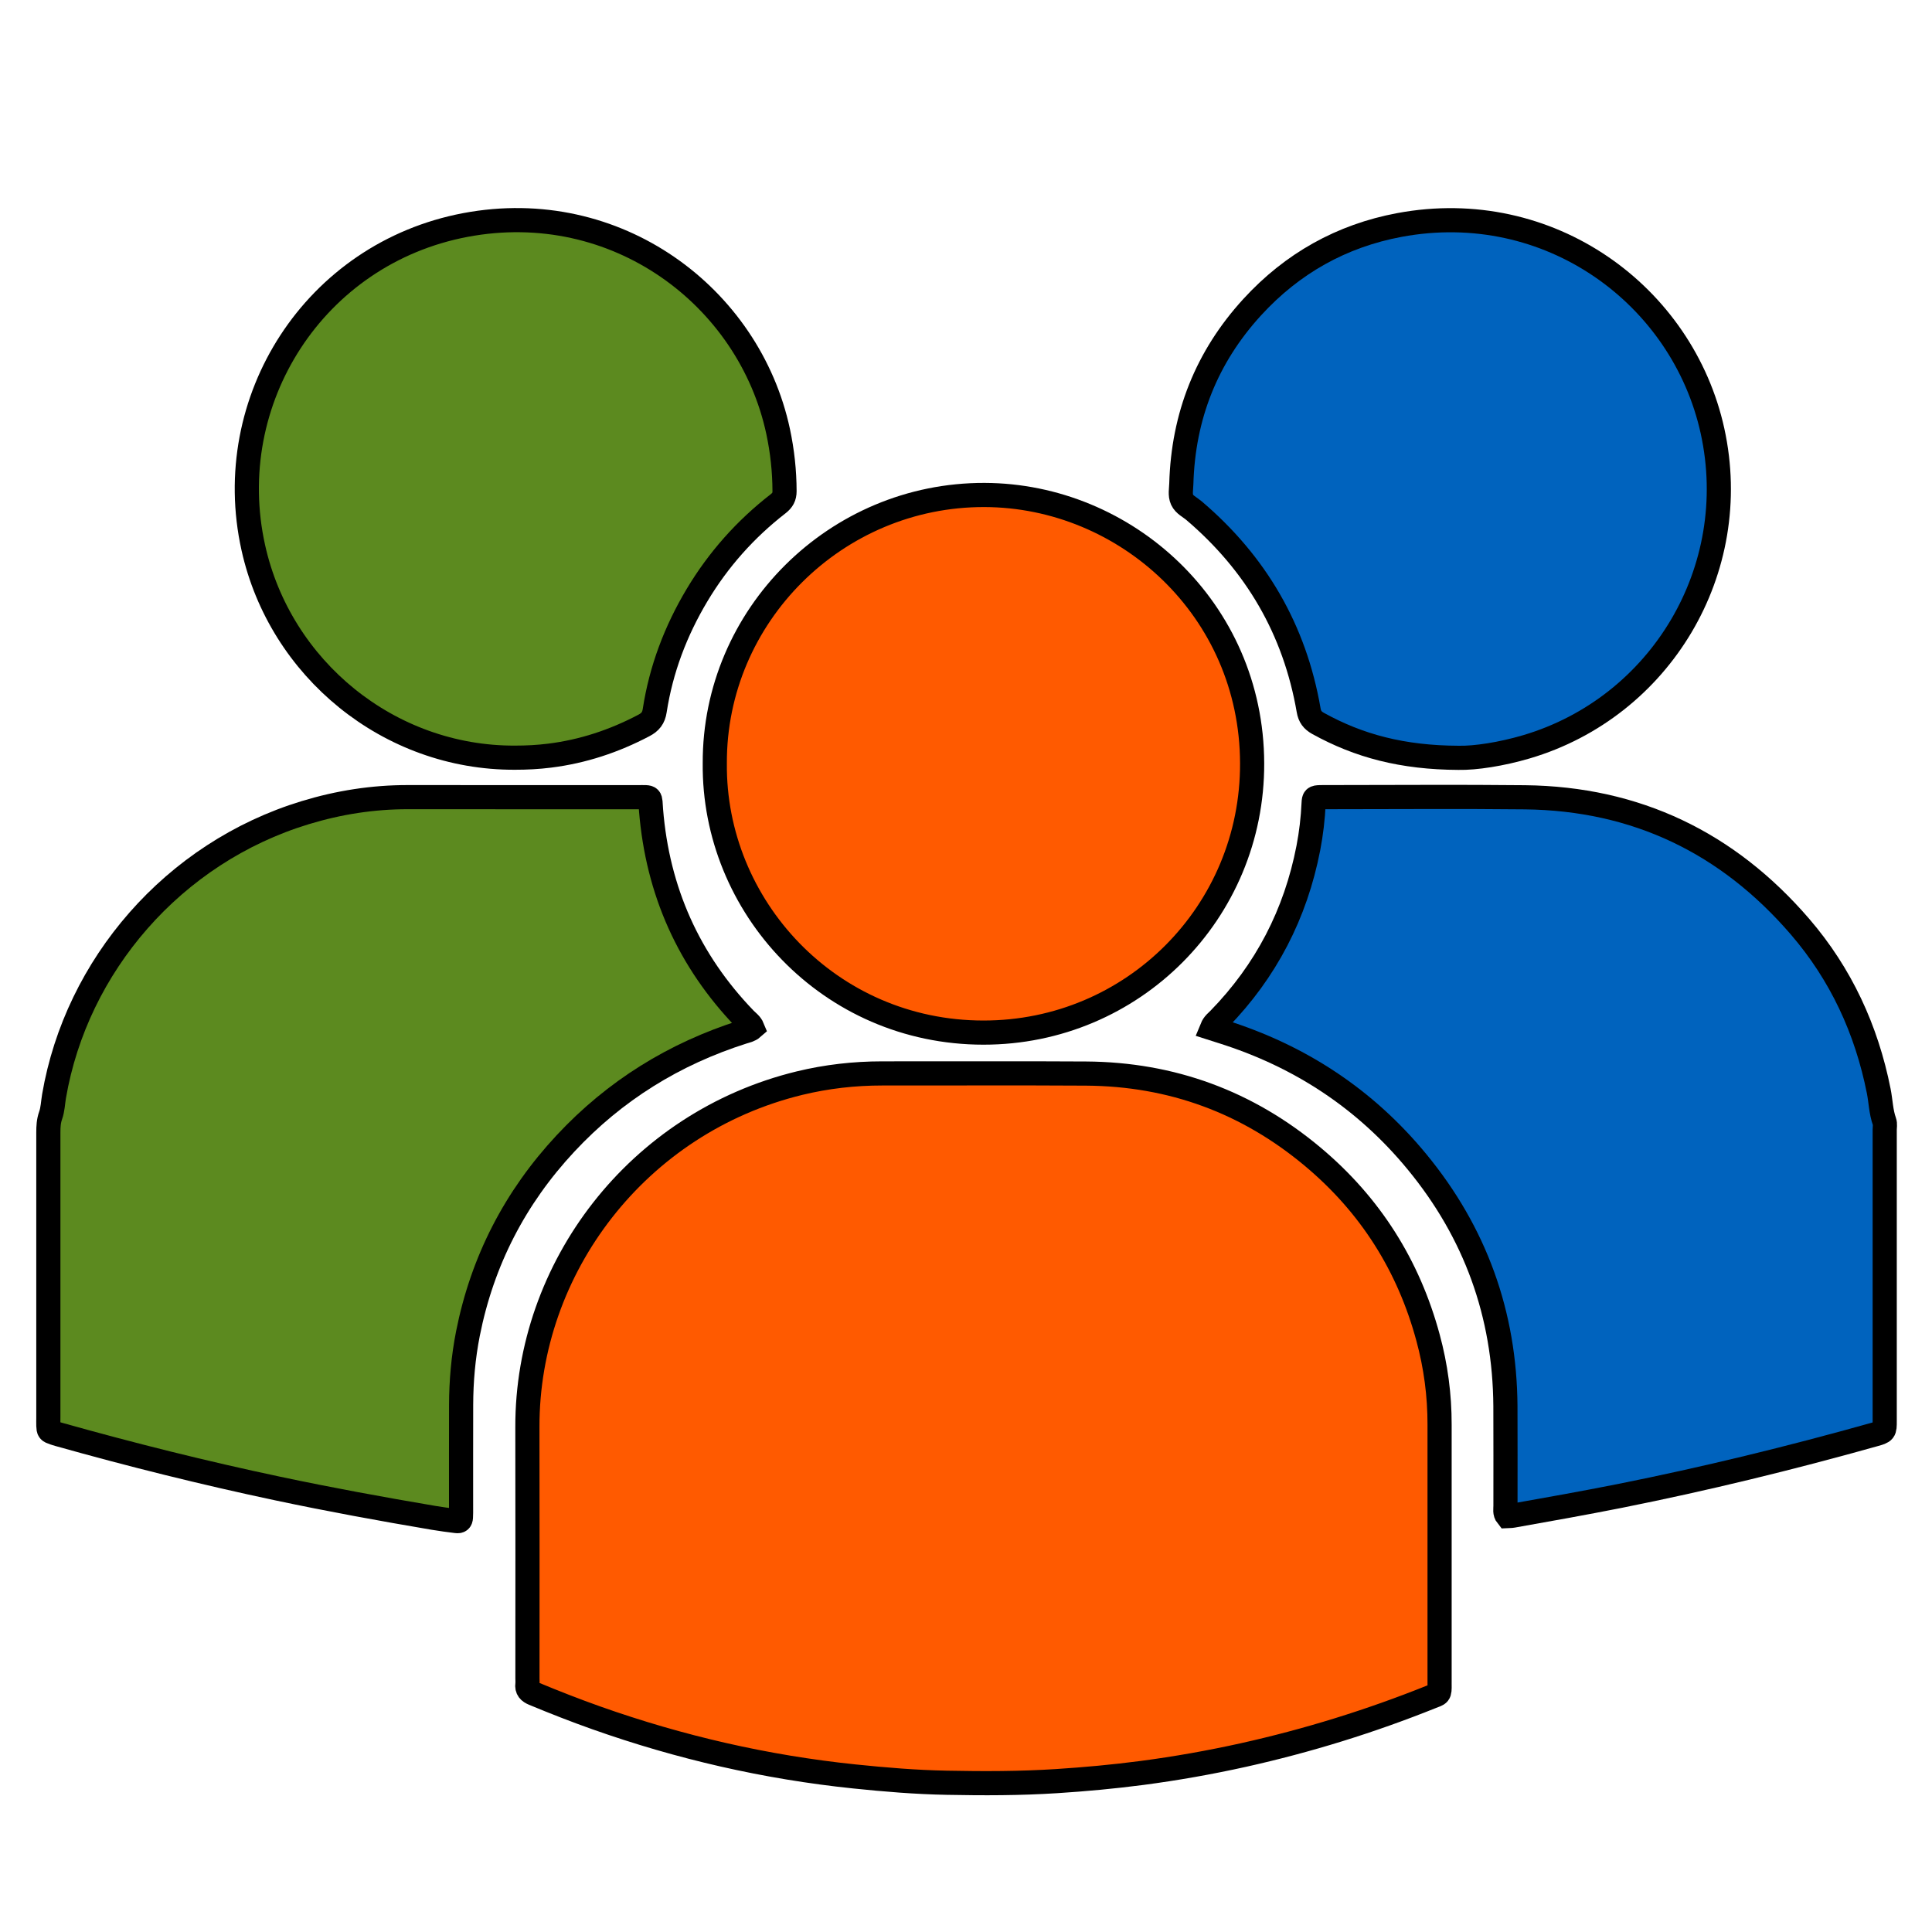
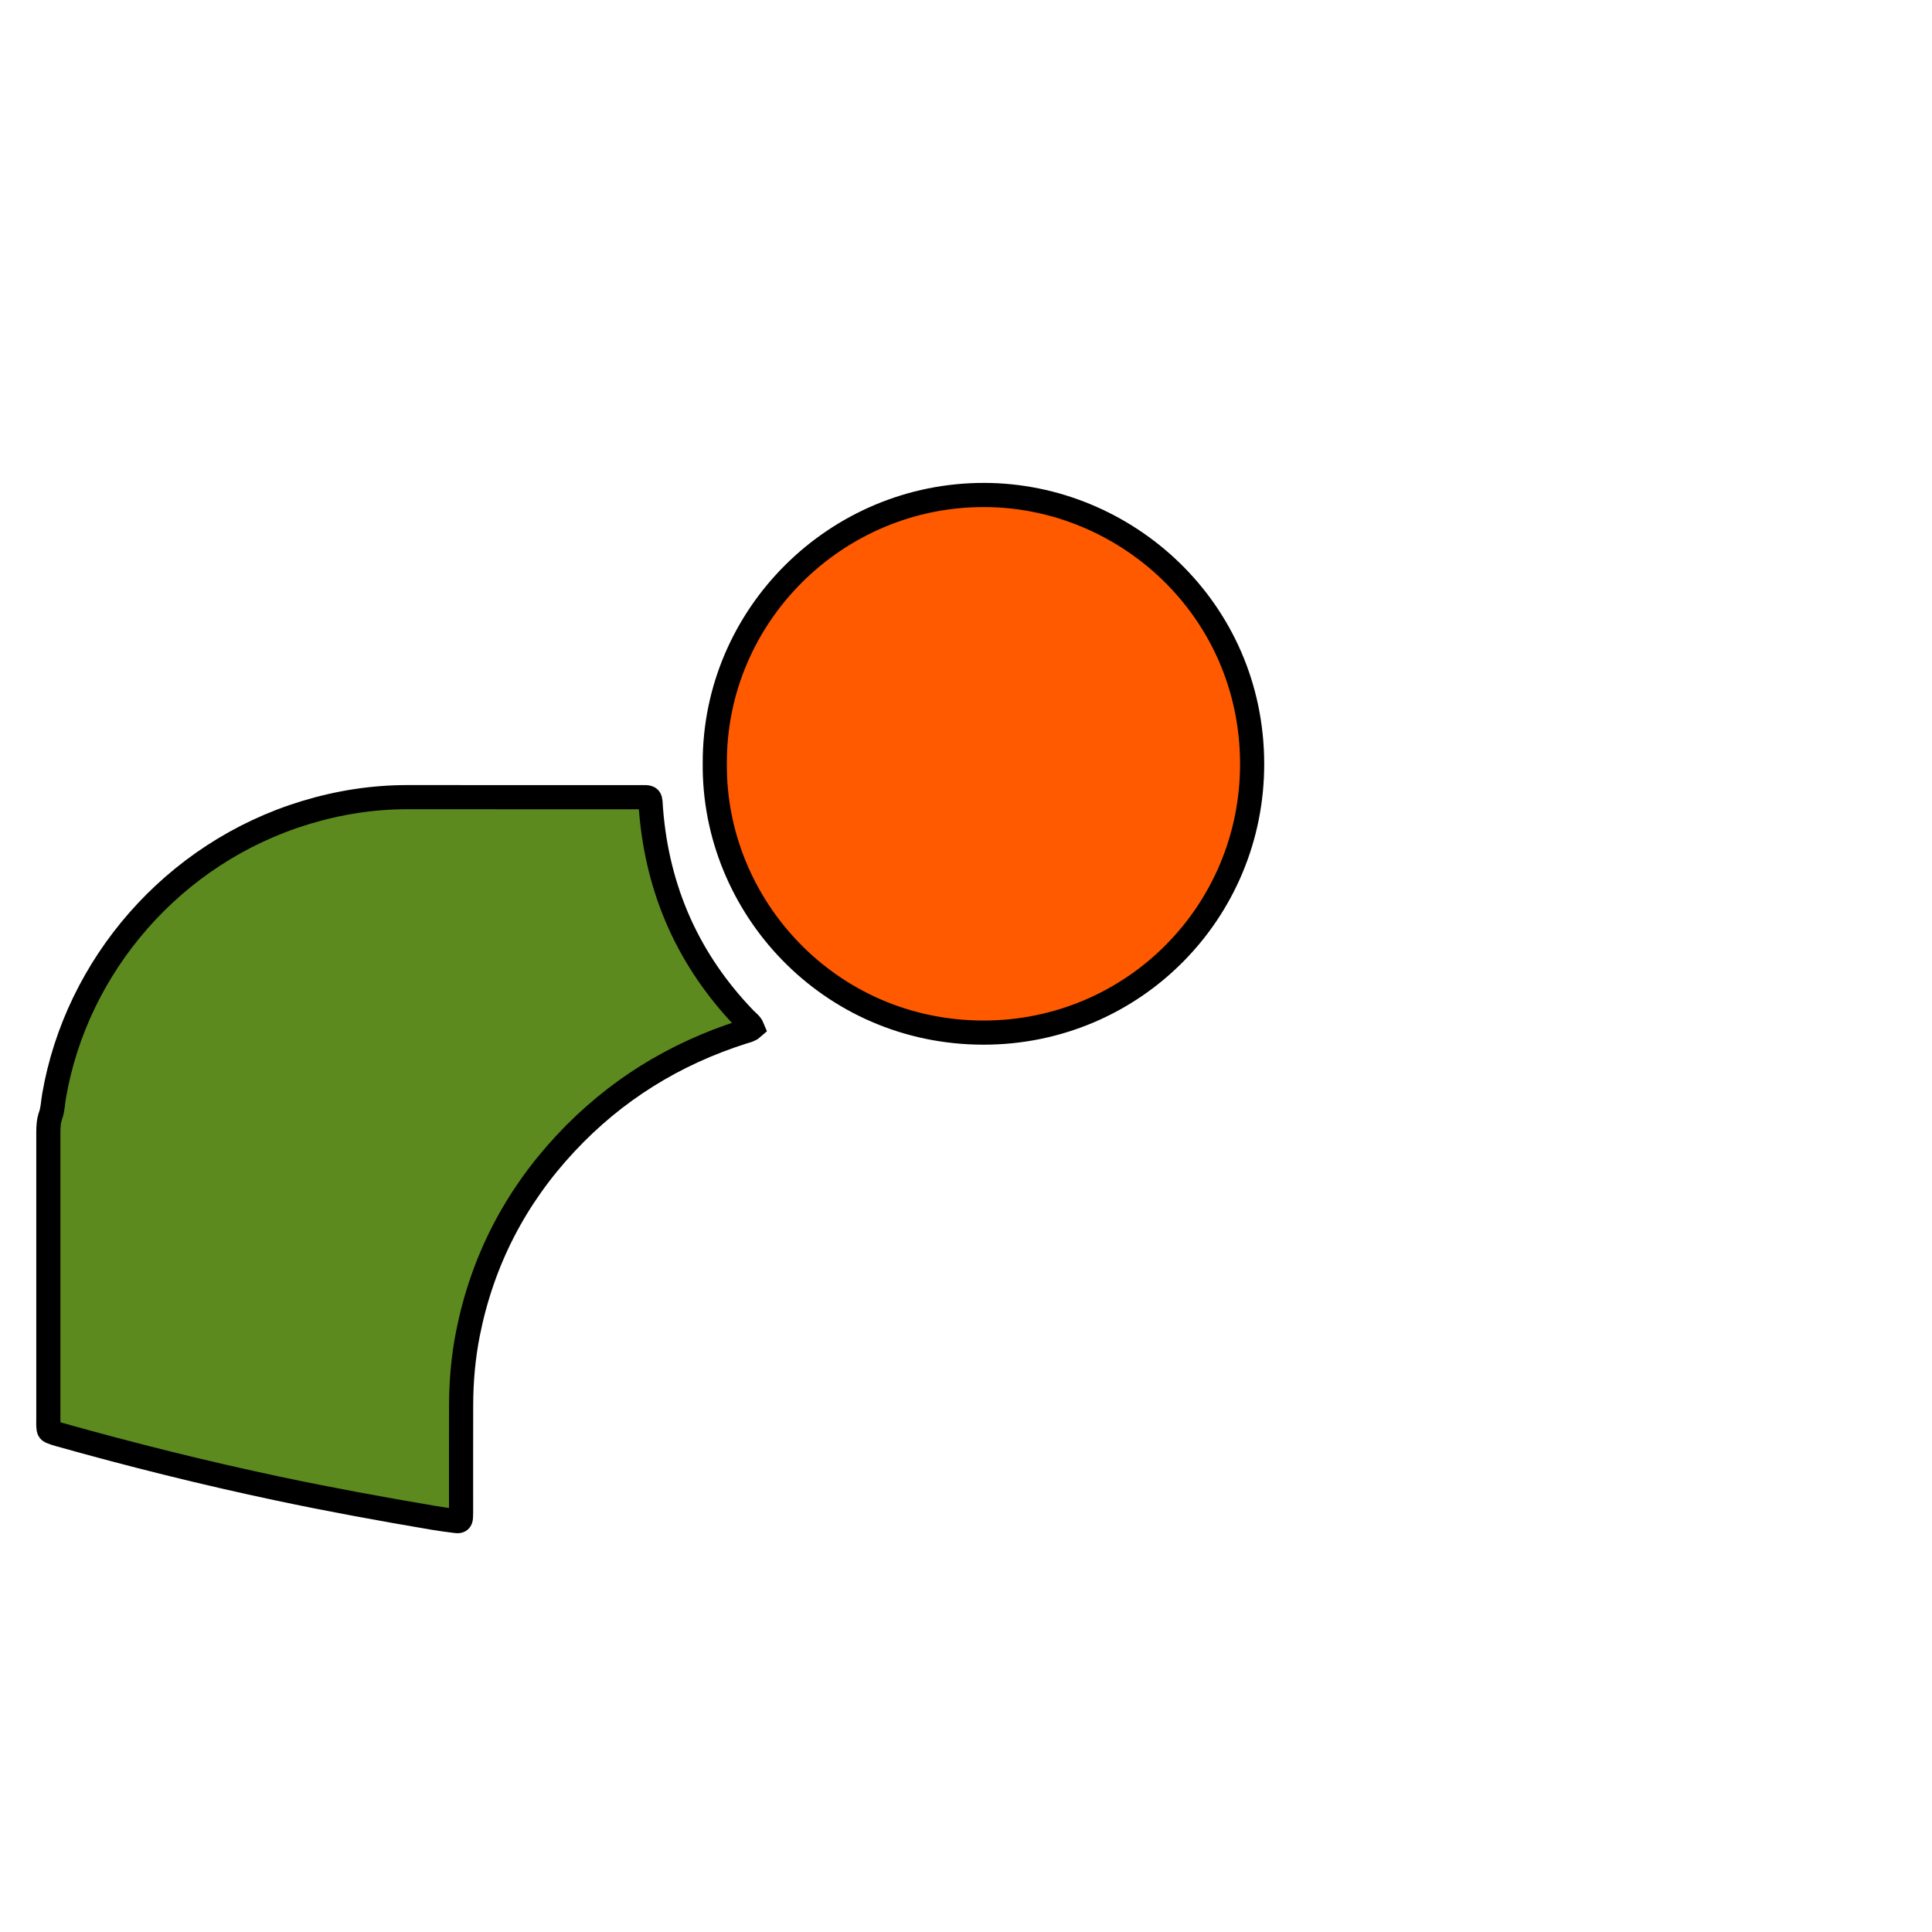
<svg xmlns="http://www.w3.org/2000/svg" width="40px" height="40px" viewBox="0 0 40 40" version="1.1">
  <title>Trabajadores_40x40</title>
  <desc>Created with Sketch.</desc>
  <g id="Trabajadores_40x40" stroke="none" stroke-width="1" fill="none" fill-rule="evenodd">
    <g id="Group-16" transform="translate(1, 4)" stroke="#000000" stroke-width="0.5">
-       <path d="M28.805,30.799 C28.805,30.823 28.804,30.847 28.805,30.871 C28.808,31.091 28.799,31.065 28.632,31.132 C27.368,31.639 26.072,32.04 24.744,32.336 C24.049,32.49 23.349,32.614 22.644,32.707 C22.057,32.784 21.468,32.838 20.878,32.876 C20.119,32.925 19.359,32.925 18.6,32.91 C17.96,32.898 17.323,32.845 16.686,32.779 C14.857,32.589 13.079,32.18 11.347,31.567 C10.91,31.412 10.478,31.243 10.05,31.065 C9.956,31.026 9.905,30.976 9.919,30.87 C9.924,30.83 9.92,30.79 9.92,30.75 C9.92,29.014 9.923,27.279 9.919,25.543 C9.912,22.25 12.197,19.241 15.554,18.425 C16.115,18.289 16.686,18.224 17.265,18.224 C18.672,18.226 20.08,18.218 21.487,18.227 C23.257,18.239 24.826,18.815 26.182,19.952 C27.369,20.947 28.162,22.199 28.566,23.695 C28.726,24.284 28.806,24.885 28.805,25.496 C28.804,26.312 28.805,27.128 28.805,27.944 L28.805,30.799 Z" id="Fill-1" fill="#FF5A00" />
      <path d="M14.385,17.365 C12.96,17.817 11.729,18.579 10.709,19.673 C9.663,20.794 8.986,22.107 8.688,23.611 C8.592,24.098 8.548,24.593 8.547,25.09 C8.545,25.802 8.546,26.513 8.546,27.225 C8.546,27.289 8.547,27.353 8.543,27.417 C8.539,27.479 8.515,27.501 8.449,27.492 C8.29,27.473 8.132,27.451 7.974,27.425 C6.895,27.242 5.818,27.045 4.747,26.818 C3.222,26.495 1.711,26.118 0.211,25.696 C0.18,25.688 0.15,25.677 0.119,25.667 C0.012,25.631 0.005,25.624 0.001,25.518 C-0.001,25.462 0.001,25.406 0.001,25.35 C0.001,23.382 0.001,21.414 0.001,19.446 C0.001,19.327 0.006,19.212 0.048,19.094 C0.093,18.968 0.096,18.828 0.119,18.694 C0.582,15.994 2.584,13.657 5.32,12.825 C6.013,12.614 6.72,12.503 7.446,12.504 C9.03,12.506 10.613,12.504 12.197,12.505 C12.504,12.505 12.455,12.476 12.479,12.771 C12.614,14.444 13.257,15.889 14.424,17.099 C14.479,17.155 14.547,17.2 14.58,17.281 C14.521,17.333 14.451,17.344 14.385,17.365 Z" id="Fill-4" fill="#5C8A1F" />
-       <path d="M24.241,17.1 C25.212,16.104 25.824,14.921 26.088,13.557 C26.147,13.251 26.183,12.941 26.197,12.629 C26.202,12.52 26.216,12.509 26.326,12.505 C26.382,12.503 26.438,12.504 26.494,12.504 C27.853,12.504 29.214,12.492 30.573,12.507 C32.875,12.533 34.772,13.448 36.268,15.186 C37.115,16.17 37.644,17.315 37.897,18.588 C37.939,18.799 37.942,19.017 38.016,19.223 C38.034,19.273 38.021,19.334 38.021,19.39 C38.022,21.398 38.022,23.406 38.021,25.414 C38.021,25.639 38.021,25.64 37.8,25.702 C36.061,26.19 34.307,26.618 32.535,26.972 C31.798,27.118 31.059,27.25 30.319,27.381 C30.281,27.388 30.241,27.386 30.204,27.388 C30.149,27.32 30.17,27.245 30.169,27.175 C30.168,26.487 30.172,25.799 30.168,25.111 C30.155,23.208 29.544,21.518 28.335,20.051 C27.264,18.75 25.91,17.862 24.304,17.358 C24.236,17.337 24.169,17.314 24.09,17.289 C24.13,17.191 24.192,17.151 24.241,17.1 Z" id="Fill-7" fill="#0063BE" />
      <path d="M19.384,6.248 C22.309,6.257 24.915,8.612 24.924,11.802 C24.934,14.887 22.454,17.38 19.361,17.379 C16.166,17.377 13.77,14.761 13.799,11.803 C13.787,8.747 16.307,6.239 19.384,6.248 Z" id="Fill-10" fill="#FF5A00" />
-       <path d="M26.29,10.978 C26.175,10.914 26.116,10.837 26.094,10.704 C25.806,9.037 25.005,7.665 23.719,6.571 C23.634,6.499 23.521,6.449 23.474,6.347 C23.428,6.245 23.455,6.126 23.458,6.015 C23.497,4.615 23.981,3.391 24.927,2.358 C25.753,1.456 26.773,0.882 27.974,0.658 C31.072,0.08 33.838,2.107 34.456,4.924 C35.086,7.801 33.38,10.639 30.606,11.461 C30.081,11.616 29.545,11.697 29.199,11.69 C28.033,11.685 27.133,11.444 26.29,10.978 Z" id="Fill-12" fill="#0063BE" />
-       <path d="M4.244,7.337 C3.568,4.289 5.512,1.247 8.637,0.658 C11.756,0.07 14.511,2.135 15.11,4.932 C15.197,5.34 15.242,5.752 15.243,6.17 C15.243,6.286 15.202,6.358 15.111,6.429 C14.434,6.954 13.873,7.584 13.433,8.319 C12.989,9.061 12.687,9.857 12.555,10.713 C12.532,10.866 12.463,10.951 12.331,11.02 C11.716,11.344 11.069,11.559 10.378,11.645 C10.139,11.675 9.901,11.687 9.661,11.687 C7.052,11.697 4.799,9.846 4.244,7.337 Z" id="Fill-14" fill="#5C8A1F" />
    </g>
  </g>
</svg>